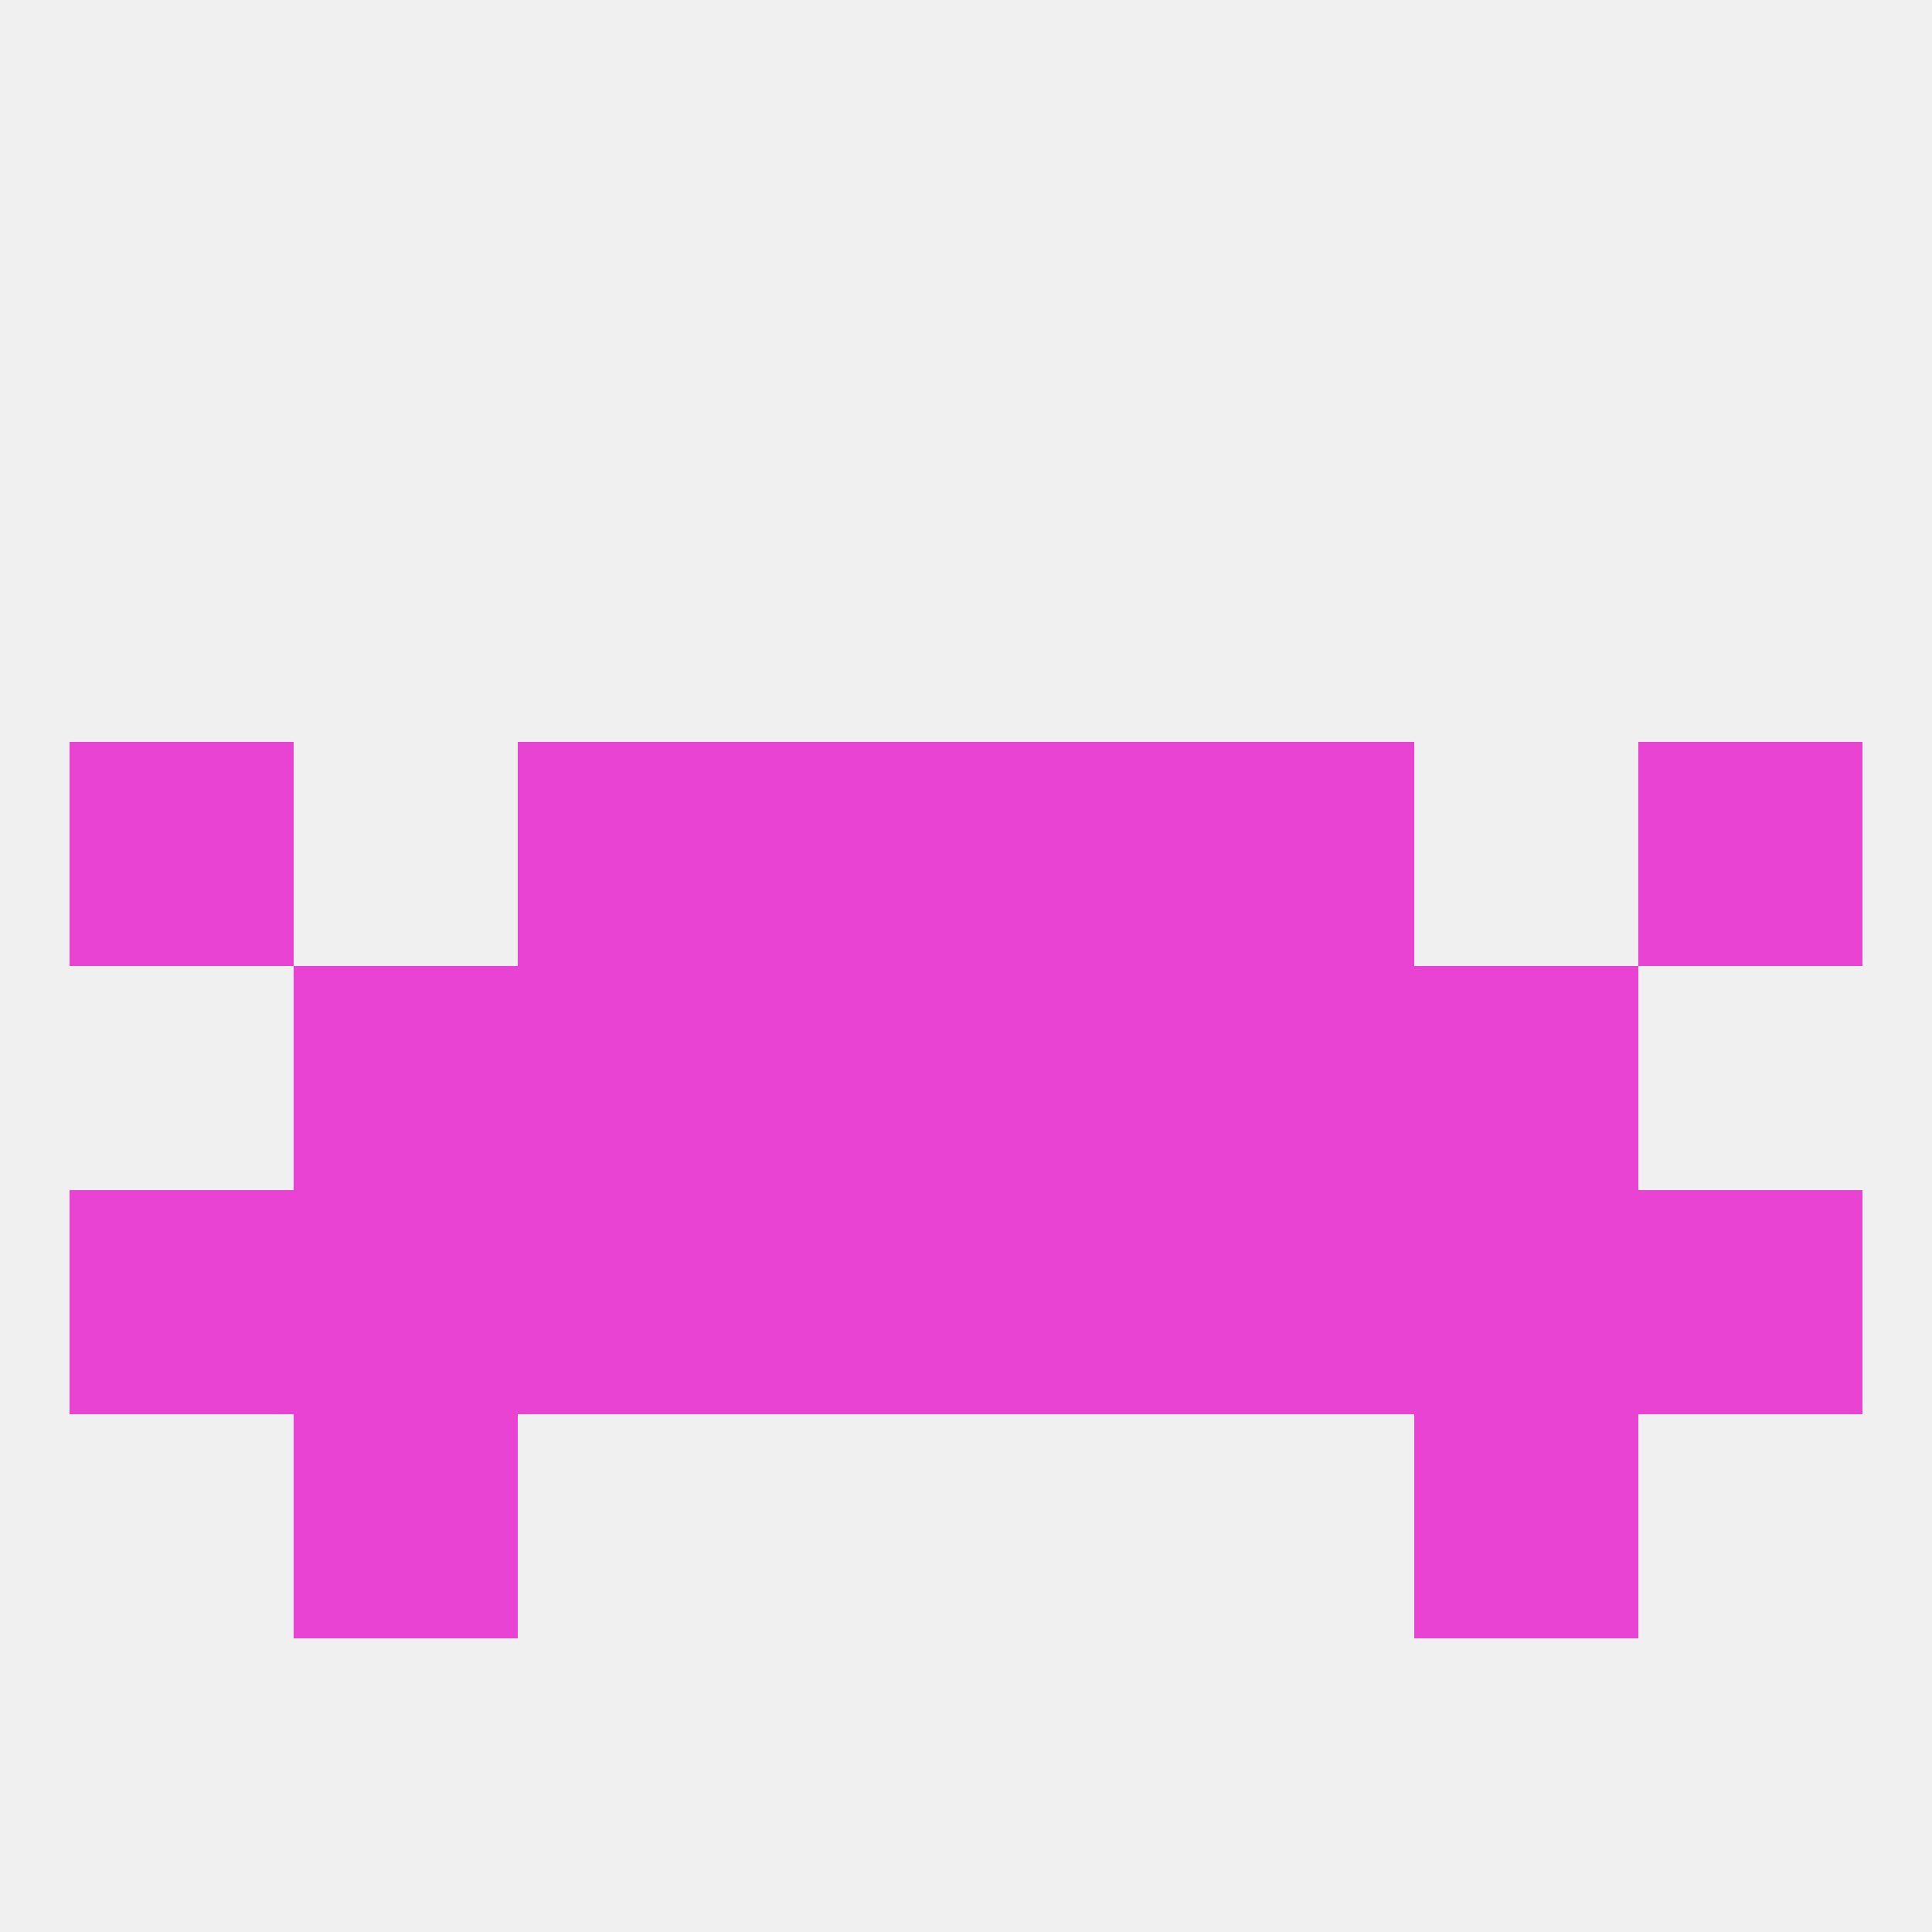
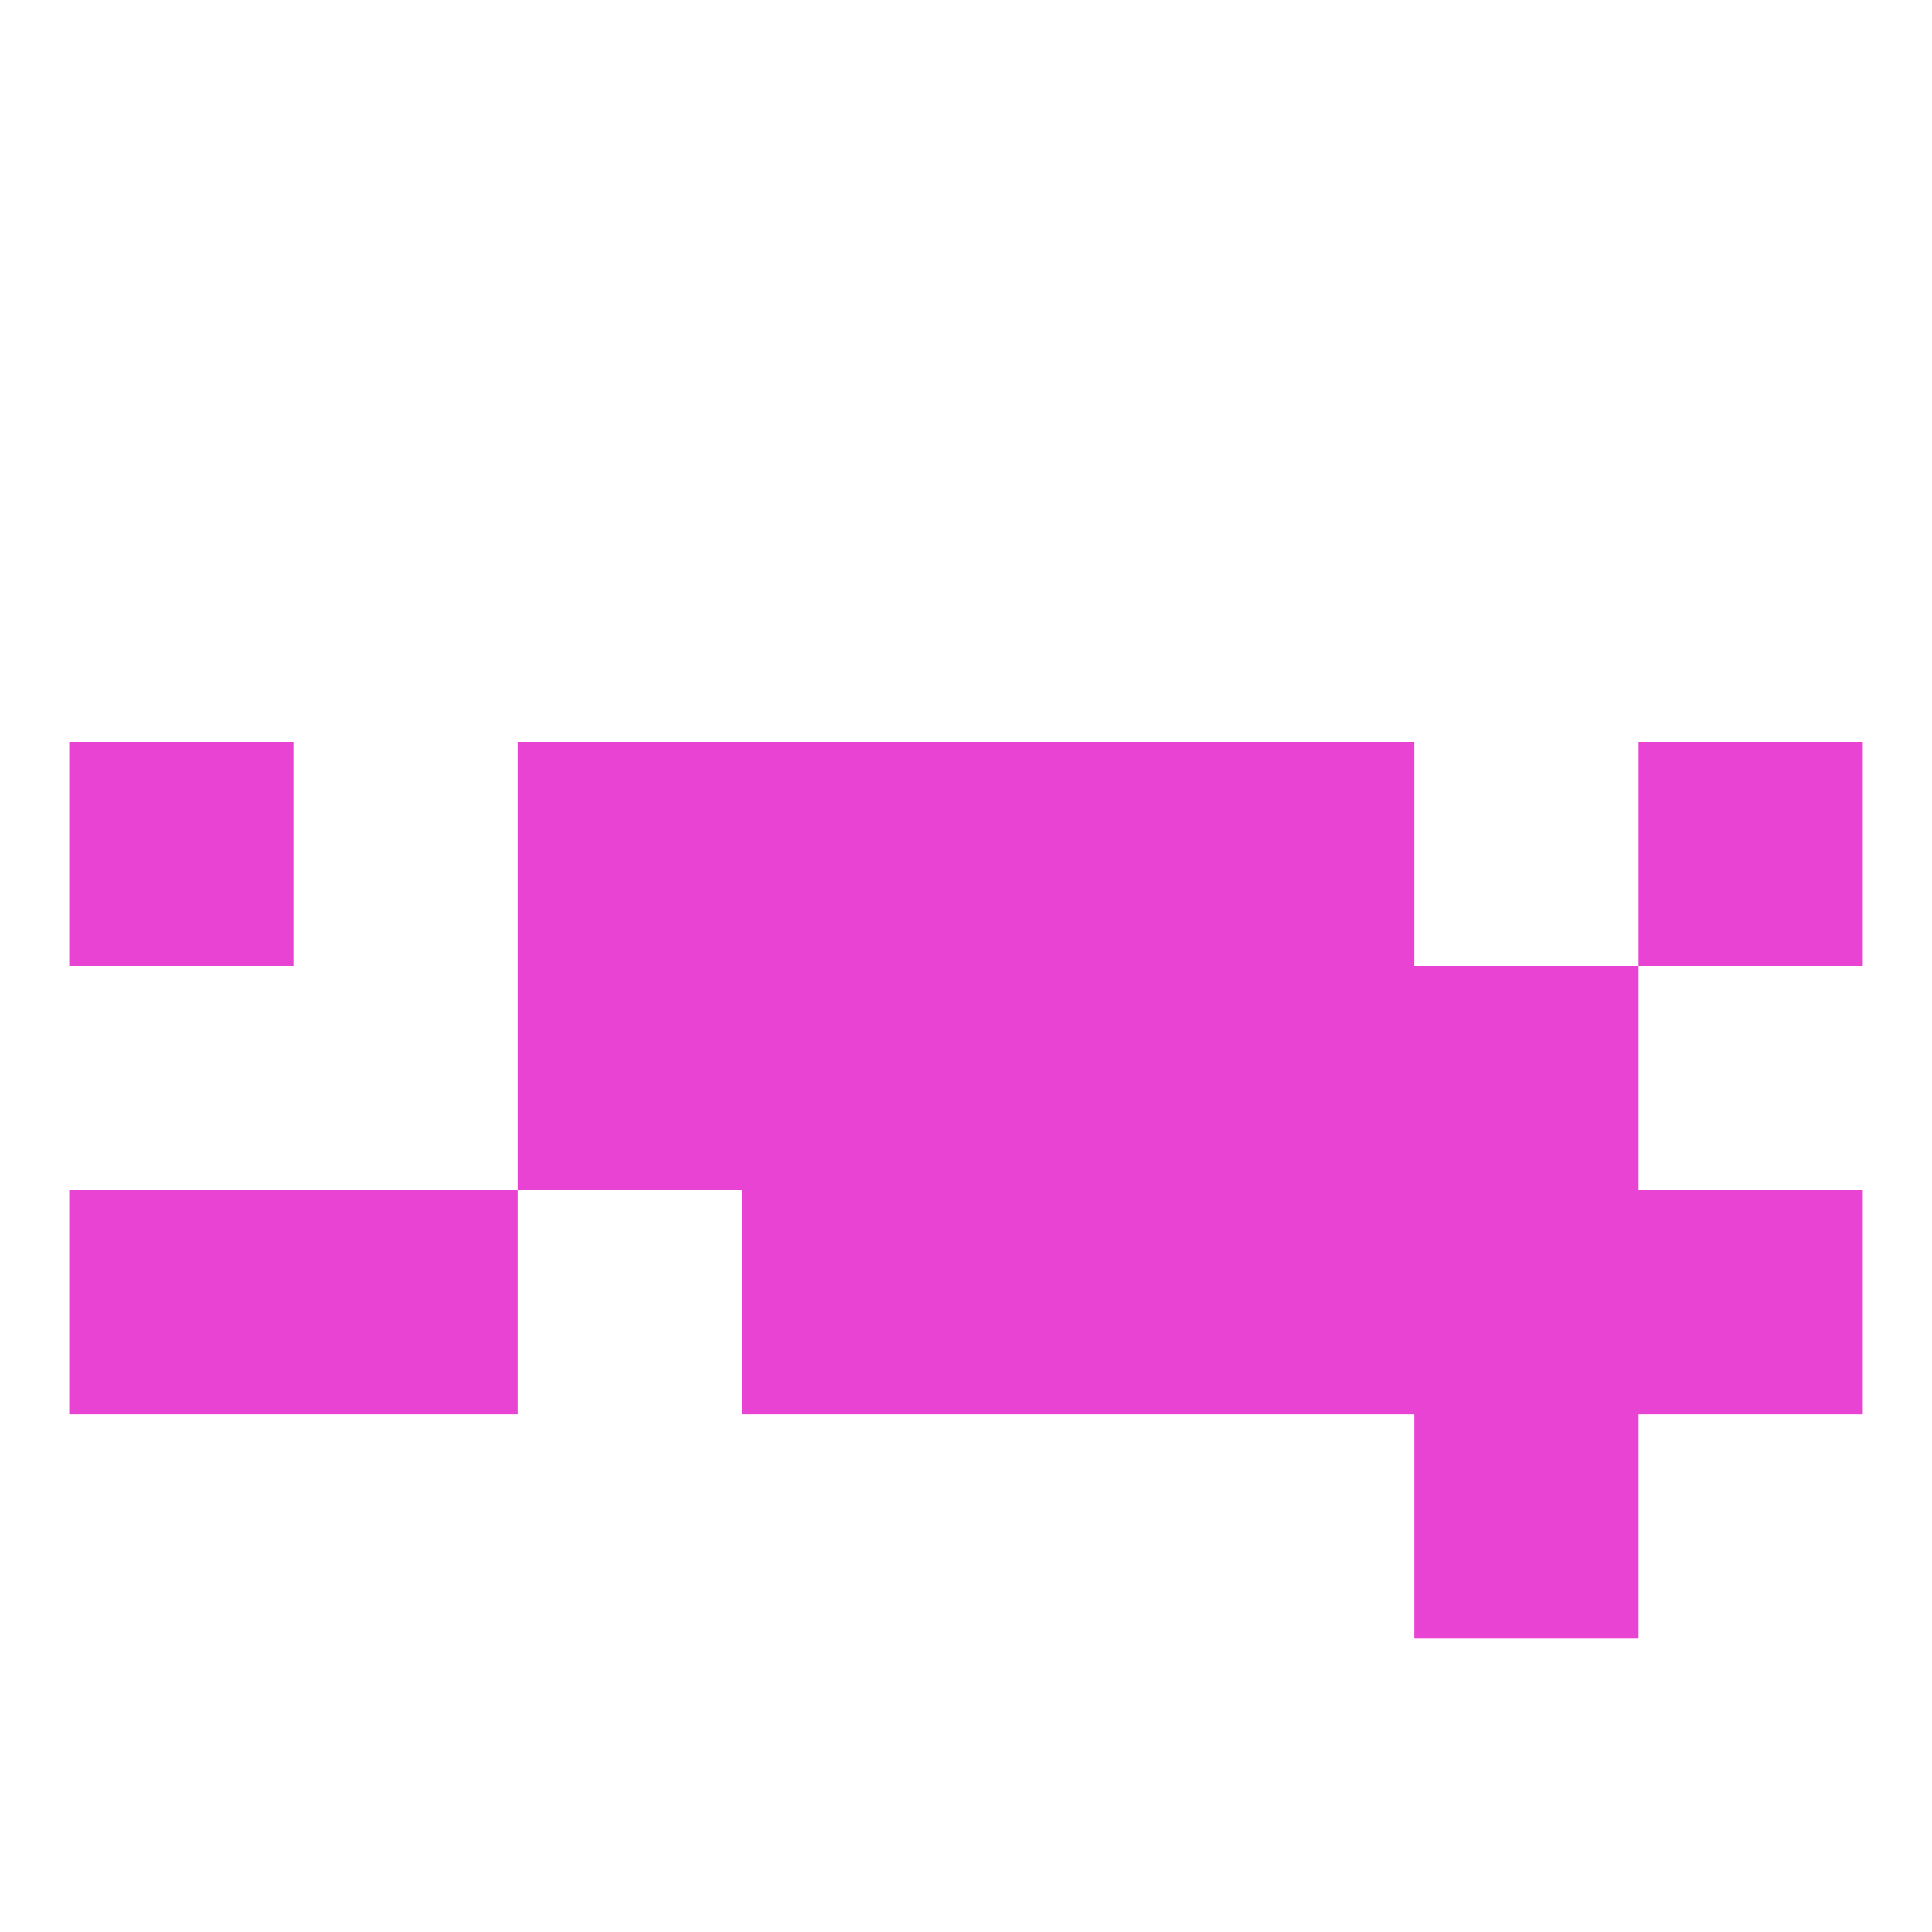
<svg xmlns="http://www.w3.org/2000/svg" version="1.1" baseprofile="full" width="250" height="250" viewBox="0 0 250 250">
-   <rect width="100%" height="100%" fill="rgba(240,240,240,255)" />
  <rect x="67" y="125" width="29" height="29" fill="rgba(233,67,211,255)" />
  <rect x="154" y="125" width="29" height="29" fill="rgba(233,67,211,255)" />
-   <rect x="38" y="125" width="29" height="29" fill="rgba(233,67,211,255)" />
  <rect x="183" y="125" width="29" height="29" fill="rgba(233,67,211,255)" />
  <rect x="96" y="125" width="29" height="29" fill="rgba(233,67,211,255)" />
  <rect x="125" y="125" width="29" height="29" fill="rgba(233,67,211,255)" />
  <rect x="125" y="154" width="29" height="29" fill="rgba(233,67,211,255)" />
  <rect x="9" y="154" width="29" height="29" fill="rgba(233,67,211,255)" />
-   <rect x="67" y="154" width="29" height="29" fill="rgba(233,67,211,255)" />
  <rect x="38" y="154" width="29" height="29" fill="rgba(233,67,211,255)" />
  <rect x="96" y="154" width="29" height="29" fill="rgba(233,67,211,255)" />
  <rect x="212" y="154" width="29" height="29" fill="rgba(233,67,211,255)" />
  <rect x="154" y="154" width="29" height="29" fill="rgba(233,67,211,255)" />
  <rect x="183" y="154" width="29" height="29" fill="rgba(233,67,211,255)" />
  <rect x="96" y="96" width="29" height="29" fill="rgba(233,67,211,255)" />
  <rect x="125" y="96" width="29" height="29" fill="rgba(233,67,211,255)" />
  <rect x="9" y="96" width="29" height="29" fill="rgba(233,67,211,255)" />
  <rect x="212" y="96" width="29" height="29" fill="rgba(233,67,211,255)" />
  <rect x="67" y="96" width="29" height="29" fill="rgba(233,67,211,255)" />
  <rect x="154" y="96" width="29" height="29" fill="rgba(233,67,211,255)" />
-   <rect x="38" y="183" width="29" height="29" fill="rgba(233,67,211,255)" />
  <rect x="183" y="183" width="29" height="29" fill="rgba(233,67,211,255)" />
</svg>